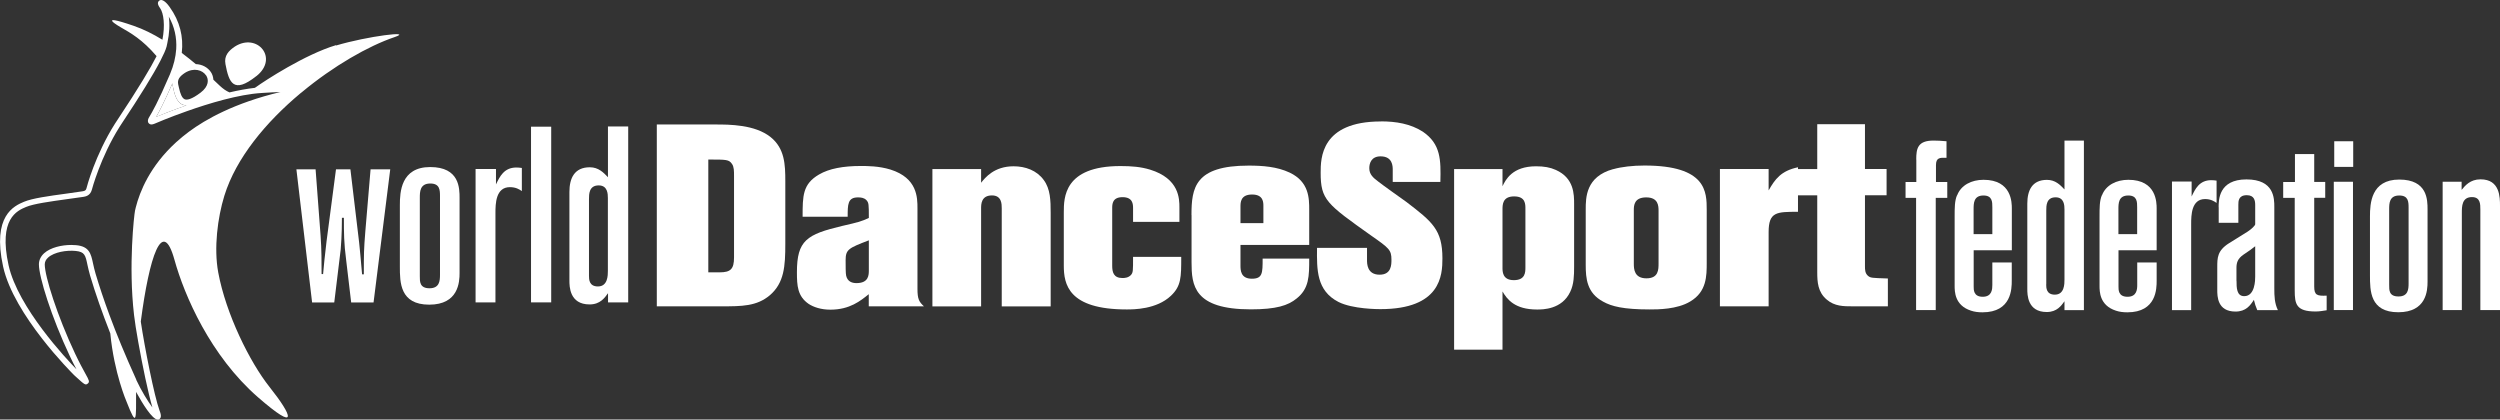
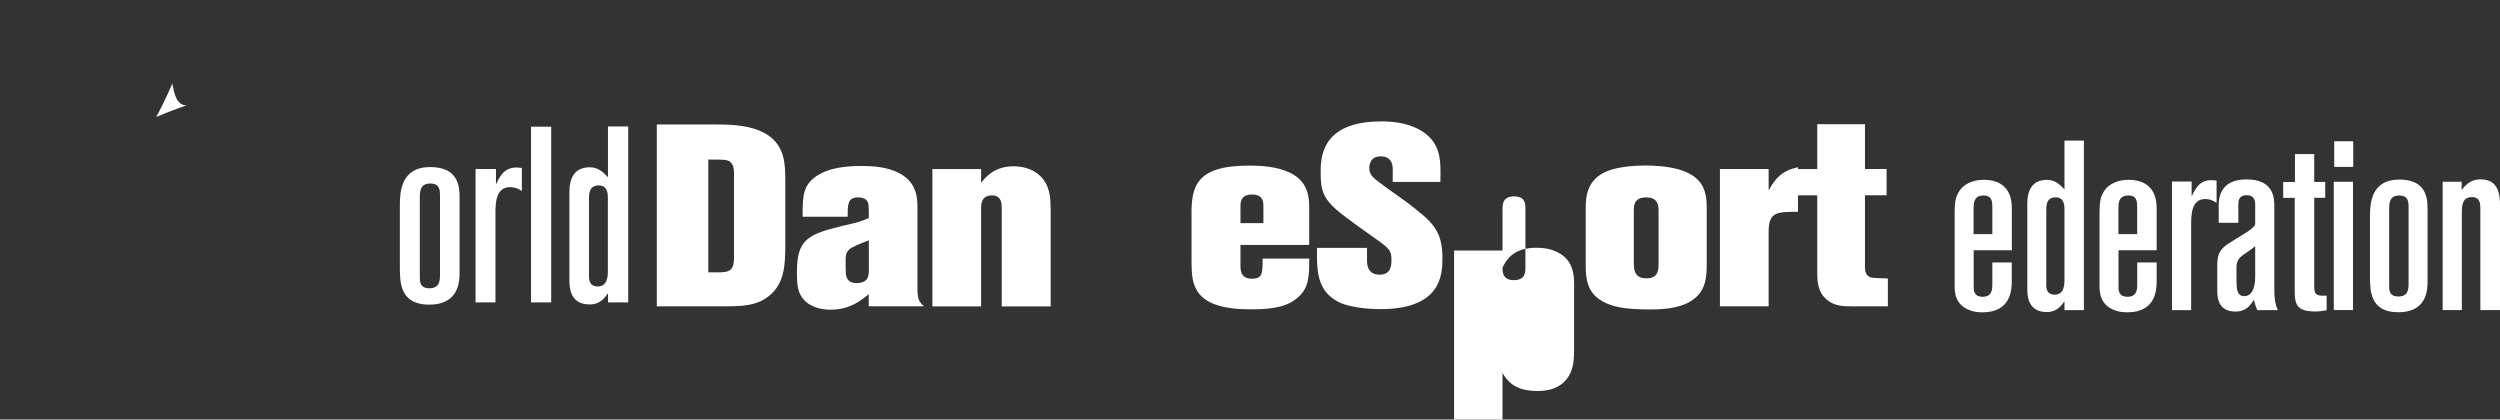
<svg xmlns="http://www.w3.org/2000/svg" id="Layer_2" data-name="Layer 2" viewBox="0 0 329.55 55.3">
  <rect x="0" y="0" width="329.55" height="55.3" fill="#333333" stroke="none" />
  <defs>
    <style>
      .cls-1 {
        fill: #fff;
        stroke-width: 0px;
      }
    </style>
  </defs>
  <g id="Layer_1-2" data-name="Layer 1">
    <g>
      <g>
        <g>
-           <path class="cls-1" d="M252.61,21.02v2.97h-1.42v2.09h1.39v14.79h2.59v-14.79h1.52v-2.09h-1.49v-2.21c0-1.01.51-1.01,1.39-.98v-2.18c-.66-.06-1.2-.09-1.71-.09-2.09,0-2.28,1.04-2.28,2.5" />
          <path class="cls-1" d="M260.16,27.6c0-.79,0-1.83,1.3-1.83,1.17,0,1.17.85,1.17,1.55v3.54h-2.47v-3.26ZM257.98,25.73c-.32.73-.32,1.64-.32,2.85v9.08c0,.76,0,2.59,2.15,3.29.47.16.98.22,1.52.22,3.86,0,3.86-3.16,3.86-4.17v-2.4h-2.56v2.97c0,.51-.03,1.55-1.26,1.55s-1.2-.92-1.2-1.39v-4.74h5.03v-5.5c0-.76,0-3.79-3.73-3.79-1.58,0-2.97.7-3.48,2.05" />
          <path class="cls-1" d="M269.74,37.49v-9.74c0-.63,0-1.74,1.23-1.74,1.14,0,1.17,1.08,1.17,1.61v9.23c0,.57,0,1.99-1.27,1.99-1.14,0-1.14-.92-1.14-1.36M272.14,18.52v6.45c-.57-.6-1.2-1.26-2.31-1.26-1.96,0-2.59,1.39-2.59,3.13v11.25c0,.73,0,3.04,2.56,3.04,1.36,0,1.93-.85,2.34-1.42v1.17h2.56v-22.35h-2.56Z" />
          <path class="cls-1" d="M279.25,27.6c0-.79,0-1.83,1.3-1.83,1.17,0,1.17.85,1.17,1.55v3.54h-2.47v-3.26ZM277.07,25.73c-.31.73-.31,1.64-.31,2.85v9.08c0,.76,0,2.59,2.15,3.29.47.16.98.22,1.52.22,3.86,0,3.86-3.16,3.86-4.17v-2.4h-2.56v2.97c0,.51-.03,1.55-1.27,1.55s-1.2-.92-1.2-1.39v-4.74h5.03v-5.5c0-.76,0-3.79-3.73-3.79-1.58,0-2.97.7-3.48,2.05" />
          <path class="cls-1" d="M288.9,25.89v-1.96h-2.59v16.95h2.53v-11.35c0-1.17.03-3.29,1.83-3.29.76,0,1.2.29,1.52.51v-2.94c-.22-.03-.44-.06-.7-.06-1.58,0-2.12,1.17-2.59,2.15" />
          <path class="cls-1" d="M294.81,37.02v-1.71c0-.73.19-1.23.92-1.74.54-.35,1.3-.89,1.55-1.11v3.99c0,.41,0,2.59-1.45,2.59-1.01,0-1.01-1.14-1.01-2.03M292.47,27.31v2.06h2.59v-2.37c0-.47,0-1.27,1.11-1.27,1.01,0,1.11.73,1.11,1.3v2.53c0,.16-.47.63-1.01.98l-2.44,1.52c-1.55.98-1.55,1.93-1.55,3.16v3c0,.82,0,2.85,2.4,2.85,1.39,0,1.96-.82,2.43-1.55.16.63.19.76.44,1.36h2.72c-.44-.92-.47-1.83-.47-2.88v-10.72c0-1.11,0-3.63-3.67-3.63s-3.67,2.72-3.67,3.67" />
          <path class="cls-1" d="M302.52,20.32v3.67h-1.55v2.09h1.52v12.2c0,1.8.19,2.78,2.75,2.78.57,0,1.01-.1,1.46-.16v-1.93c-1.27.06-1.64-.06-1.64-1.2v-11.7h1.45v-2.09h-1.45v-3.67h-2.53Z" />
          <rect class="cls-1" x="307.7" y="18.62" width="2.5" height="3.38" />
          <rect class="cls-1" x="307.64" y="23.96" width="2.53" height="16.91" />
          <path class="cls-1" d="M314.94,37.56v-9.96c0-.76,0-1.83,1.33-1.83,1.2,0,1.23.82,1.23,1.61v9.99c0,.76-.06,1.71-1.33,1.71s-1.23-.85-1.23-1.52M312.41,28.51v7.81c0,1.99,0,4.84,3.73,4.84s3.86-2.88,3.86-4.02v-9.52c0-1.26,0-3.95-3.73-3.95s-3.86,3.19-3.86,4.84" />
          <path class="cls-1" d="M324.49,25.04v-1.08h-2.5v16.91h2.53v-12.8c0-.85,0-2.09,1.33-2.09,1.11,0,1.11.92,1.11,1.64v13.25h2.59v-13.72c0-1.14,0-3.51-2.56-3.51-1.39,0-2.05.85-2.5,1.39" />
        </g>
        <g>
          <path class="cls-1" d="M93.37,21.03c2.41,0,2.72,0,3.12.58.27.37.27.95.27,1.56v10.76c0,1.53-.44,1.97-1.9,1.97h-1.49v-14.87ZM86.58,16.41v23.97h8.52c2.68,0,4.65,0,6.38-1.46,1.9-1.63,2.04-3.84,2.04-6.76v-8.28c0-2.17-.07-4.31-1.94-5.81-2.07-1.66-5.47-1.66-7.23-1.66h-7.77Z" />
          <path class="cls-1" d="M111.54,36.34c-.07-.24-.07-1.36-.07-2.04,0-1.43.41-1.6,3.06-2.62v3.94c0,.61,0,1.7-1.63,1.7-.64,0-1.19-.24-1.36-.98M107.97,23c-2.17,1.26-2.17,2.82-2.17,5.57h5.94c0-1.63,0-2.55,1.36-2.55.37,0,.78.04,1.09.34.34.37.34.54.34,2.37-1.05.48-1.29.54-3.5,1.05-4.69,1.12-5.98,1.9-5.98,6.11,0,1.76.07,3.16,1.56,4.18.64.41,1.6.75,2.85.75,2.58,0,4-1.19,5.06-2.04v1.6h7.27c-.65-.61-.85-.95-.85-2.31v-10.59c0-1.43,0-4.01-3.56-5.13-1.53-.47-3.09-.47-3.91-.47-2.31,0-4.17.34-5.5,1.12" />
          <path class="cls-1" d="M129.33,24.09v-1.8h-6.42v18.1h6.42v-12.93c0-.51,0-1.7,1.43-1.7,1.29,0,1.29,1.15,1.29,1.7v12.93h6.45v-12.32c0-1.63-.03-3.16-.92-4.35-.92-1.26-2.41-1.8-3.97-1.8-2.55,0-3.74,1.49-4.28,2.17" />
-           <path class="cls-1" d="M140.23,27.99v7.03c0,2.44.58,5.77,8.28,5.77.92,0,3.94,0,5.84-1.8,1.36-1.29,1.36-2.44,1.36-5.13h-6.35c0,1.9,0,2.04-.27,2.38-.34.37-.81.41-1.12.41-1.19,0-1.36-.78-1.36-1.63v-7.57c0-.51,0-1.46,1.36-1.46s1.39.92,1.39,1.46v1.8h6.11v-1.9c0-1.12,0-3.8-3.87-4.99-1.22-.37-2.44-.47-3.9-.47-7.47,0-7.47,4.18-7.47,6.11" />
          <path class="cls-1" d="M163.52,27.24c0-.54,0-1.6,1.53-1.6s1.49,1.09,1.49,1.56v2.21h-3.02v-2.17ZM157.07,28.36v6.21c0,3.02.27,6.21,7.81,6.21,3.36,0,4.92-.51,6.04-1.43,1.66-1.32,1.66-2.95,1.66-5.26h-6.14c0,1.9,0,2.65-1.42,2.65-1.5,0-1.5-1.15-1.5-1.77v-2.68h9.06v-4.62c0-1.5,0-3.7-2.58-4.92-1.66-.78-3.56-.92-5.4-.92-7.1,0-7.54,2.92-7.54,6.52" />
          <path class="cls-1" d="M182.03,16.01c-7.94,0-7.94,4.89-7.94,6.76,0,3.57.78,4.11,6.65,8.28,2.38,1.66,2.68,1.9,2.68,3.19,0,.64,0,1.97-1.56,1.97-1.66,0-1.66-1.46-1.66-1.94v-1.6h-6.59c-.03,2.89-.07,5.64,2.82,7.13,1.87.95,5.23.95,5.53.95,7.98,0,8.18-4.48,8.18-6.69,0-3.77-1.33-4.82-4.75-7.44-.58-.41-3.19-2.27-3.7-2.68-.68-.51-1.19-.95-1.19-1.77,0-.61.24-1.56,1.49-1.56,1.6,0,1.6,1.33,1.6,1.77v1.6h6.28c.07-2.89.07-4.99-2.31-6.62-1.63-1.05-3.56-1.36-5.53-1.36Z" />
-           <path class="cls-1" d="M198.06,35.26v-7.64c0-.64,0-1.73,1.53-1.73s1.49,1.05,1.49,1.67v7.67c0,.65,0,1.7-1.53,1.7s-1.49-1.19-1.49-1.66M198.06,24.53v-2.24h-6.38v23.8h6.38v-7.67c.61,1.05,1.63,2.38,4.55,2.38.75,0,3.29,0,4.38-2.34.48-.99.51-2.11.51-3.33v-8.22c0-1.29,0-3.43-2.41-4.51-.75-.34-1.56-.48-2.61-.48-3.12,0-4.01,1.77-4.41,2.61" />
+           <path class="cls-1" d="M198.06,35.26v-7.64c0-.64,0-1.73,1.53-1.73s1.49,1.05,1.49,1.67v7.67c0,.65,0,1.7-1.53,1.7s-1.49-1.19-1.49-1.66v-2.24h-6.38v23.8h6.38v-7.67c.61,1.05,1.63,2.38,4.55,2.38.75,0,3.29,0,4.38-2.34.48-.99.51-2.11.51-3.33v-8.22c0-1.29,0-3.43-2.41-4.51-.75-.34-1.56-.48-2.61-.48-3.12,0-4.01,1.77-4.41,2.61" />
          <path class="cls-1" d="M215.37,34.78v-7.09c0-.58.03-1.67,1.63-1.67s1.63,1.12,1.63,1.77v6.93c0,.82,0,1.97-1.6,1.97s-1.66-1.22-1.66-1.9M212.66,22.29c-3.63.99-3.63,3.77-3.63,5.33v7.3c0,1.76.14,3.7,2.31,4.85,1.09.61,2.65,1.02,6.11,1.02,1.09,0,3.63,0,5.36-1.05,2.17-1.29,2.17-3.36,2.17-5.13v-6.92c0-2.38,0-5.87-8.21-5.87-1.53,0-3.02.17-4.11.48" />
          <path class="cls-1" d="M233.14,25.1v-2.82h-6.42v18.1h6.42v-9.78c0-2.68,1.05-2.68,3.87-2.68v-5.87c-2.24.47-3.02,1.56-3.87,3.05" />
          <path class="cls-1" d="M239.55,16.38v5.91h-2.68v3.46h2.68v10.15c0,1.26.07,2.61,1.26,3.6,1.02.88,2.24.88,3.36.88h4.69v-3.67c-2.14-.07-2.27-.07-2.61-.34-.41-.34-.41-.85-.41-1.26v-9.37h2.85v-3.46h-2.85v-5.91h-6.28Z" />
        </g>
        <g>
-           <path class="cls-1" d="M48.85,22.31l-.69,8.17c-.2,2.46-.2,2.95-.2,5.68h-.23c-.16-1.74-.33-3.81-.39-4.2l-1.15-9.64h-1.9l-1.24,9.45c-.26,2.1-.36,3.28-.46,4.36h-.2c0-1.58,0-3.25-.13-5.05l-.66-8.76h-2.53l2.07,17.55h2.92l.85-6.99c.03-.36.16-1.9.16-4.17h.26c0,1.94,0,3.31.3,5.58l.66,5.58h2.95l2.2-17.55h-2.59Z" />
          <path class="cls-1" d="M55.34,36.42v-10.33c0-.79,0-1.9,1.38-1.9,1.25,0,1.28.85,1.28,1.67v10.37c0,.79-.07,1.77-1.38,1.77s-1.28-.89-1.28-1.58M52.71,27.04v8.1c0,2.07,0,5.02,3.87,5.02s4-2.99,4-4.17v-9.87c0-1.31,0-4.1-3.87-4.1s-4,3.31-4,5.02" />
          <path class="cls-1" d="M65.38,24.31v-2.03h-2.69v17.58h2.62v-11.78c0-1.21.03-3.41,1.9-3.41.79,0,1.25.29,1.58.52v-3.05c-.23-.03-.46-.06-.72-.06-1.64,0-2.2,1.21-2.69,2.23" />
          <rect class="cls-1" x="70" y="16.7" width="2.66" height="23.16" />
          <path class="cls-1" d="M77.64,36.35v-10.1c0-.66,0-1.81,1.28-1.81,1.18,0,1.21,1.12,1.21,1.67v9.58c0,.59,0,2.07-1.31,2.07-1.18,0-1.18-.95-1.18-1.41M80.14,16.67v6.69c-.59-.62-1.25-1.31-2.39-1.31-2.03,0-2.69,1.44-2.69,3.25v11.68c0,.75,0,3.15,2.66,3.15,1.41,0,2-.89,2.43-1.48v1.21h2.66v-23.19h-2.66Z" />
        </g>
      </g>
      <g>
        <path class="cls-1" d="M22.76,11.27c-.02-.1-.02-.19-.03-.28-1.13,2.59-1.79,3.8-2.14,4.42.67-.28,2.14-.88,3.99-1.52-.17,0-.33-.03-.48-.08-.84-.32-1.12-1.43-1.34-2.53Z" />
        <g>
-           <path class="cls-1" d="M33.79,10.04c3.01-2.37.11-5.78-2.82-3.91-.82.55-1.46,1.21-1.25,2.32.46,2.45,1.05,3.97,4.06,1.59Z" />
-           <path class="cls-1" d="M44.3,5.95c-4.1,1.23-9.39,4.69-10.57,5.54-.05.03-.09.05-.14.09-1.06.12-2.19.33-3.34.6-.47-.2-.88-.51-1.26-.86-.18-.17-.48-.45-.86-.81-.03-.38-.14-.73-.34-1.02-.4-.59-1.12-1.01-1.98-1.04-.57-.48-1.18-.97-1.85-1.47.25-2.16-.26-4.18-1.58-6.03l-.05-.07c-.19-.27-.86-1.14-1.33-.8-.4.28-.05.78.12,1.02.45.66.66,2.24.29,4.14-1.22-.75-2.51-1.4-3.8-1.84-5.16-1.78-1.71.19-1.71.19,1.31.75,2.85,1.6,4.74,3.81-.74,1.47-2.26,4.04-5.24,8.53-.14.2-.22.34-.25.38-2.61,4.13-3.72,8.36-3.76,8.54-.08.28-.24.32-.53.37-.69.11-1.42.21-2.16.31-2.29.31-4.45.61-5.54,1.07-1.27.54-4.23,1.8-2.75,8.54,1.4,6.38,9.04,13.99,9.36,14.31l.24.22c1.13,1.03,1.25,1.14,1.55.9.3-.23.17-.46-.29-1.29-.32-.59-.81-1.47-1.37-2.66-2.36-5-4-10.21-4-11.76,0-.34.14-.64.44-.91.81-.73,2.45-.99,3.64-.87,1.18.12,1.28.55,1.55,1.84.09.4.19.86.34,1.38.71,2.39,1.6,4.93,2.67,7.65.51,5.27,2.14,8.99,2.14,8.99,1.39,3.56,1.25,2.36,1.26-1.28.83,1.52,2.13,3.65,2.86,3.65.04,0,.09,0,.13-.02.47-.19.23-.83.1-1.18-.68-1.82-1.98-8.4-2.47-11.72,1.12-8.55,2.85-13.88,4.44-8.14,1.31,4.73,4.74,12.64,10.99,18.1,5.43,4.73,4.59,2.49,1.54-1.34-2.62-3.3-5.75-9.64-6.76-15.09-.6-3.24-.08-7.23.8-10.1,1.55-5.03,5.54-9.76,10.02-13.51.06-.05.12-.1.18-.14,4.2-3.49,8.8-6.11,12.22-7.27,2.68-.91-3.59-.13-7.69,1.1ZM17.97,50.03s-.04-.07-.06-.11c-1.38-3.04-2.54-5.84-3.51-8.47-.69-1.87-1.29-3.66-1.8-5.37-.15-.49-.24-.94-.33-1.33-.28-1.31-.49-2.26-2.22-2.43-.21-.02-.42-.03-.65-.03-1.24,0-2.72.32-3.58,1.09-.45.41-.69.92-.69,1.47,0,1.66,1.64,6.92,4.07,12.08.32.68.62,1.27.88,1.75-1.25-1.28-7.72-8.13-8.95-13.72-1.35-6.13,1.12-7.18,2.31-7.68.99-.42,3.2-.72,5.34-1.02.74-.1,1.49-.2,2.21-.31.24-.04.89-.13,1.11-.91.01-.04,1.13-4.3,3.67-8.33.03-.04.11-.17.24-.37,2.48-3.73,4.19-6.5,5.13-8.32.42-.81.71-1.46.82-1.88.04-.16.07-.31.1-.47.28-1.26.34-2.49.19-3.48.75,1.33,1.07,2.76.98,4.27-.07,1.06-.33,2.16-.81,3.29,0,0,0,0,0,.01-1.63,3.8-2.4,5.08-2.69,5.57-.11.18-.17.28-.2.39-.09.31.01.48.12.57.25.23.61.07.84-.03.04-.02,1.78-.77,4.19-1.62,2.89-1.02,6.75-2.19,9.78-2.38,1.04-.07,1.86-.11,2.5-.13-6.06,1.45-9.87,3.61-12.05,5.23-.61.45-1.17.92-1.68,1.38-3.48,3.17-4.81,6.54-5.33,8.6-.04.15-.07.29-.1.42-.11.51-.89,7.22-.13,13.76.1.86.3,2.15.56,3.59.54,3.03,1.31,6.75,1.86,8.6-.61-.83-1.45-2.18-2.15-3.68ZM27.16,9.92c.38.56.39,1.46-.73,2.3-1.21.91-1.79.98-2.07.87,0,0,0,0-.02-.01-.35-.15-.57-.71-.75-1.51-.03-.15-.07-.29-.1-.45-.12-.6.14-1.03.91-1.53,1.16-.71,2.28-.36,2.75.33ZM22.76,11.27c.22,1.1.5,2.21,1.34,2.53.15.06.31.08.48.08-1.84.65-3.32,1.25-3.99,1.52.36-.62,1.01-1.83,2.14-4.42,0,.09,0,.18.03.28Z" />
-         </g>
+           </g>
      </g>
    </g>
  </g>
</svg>